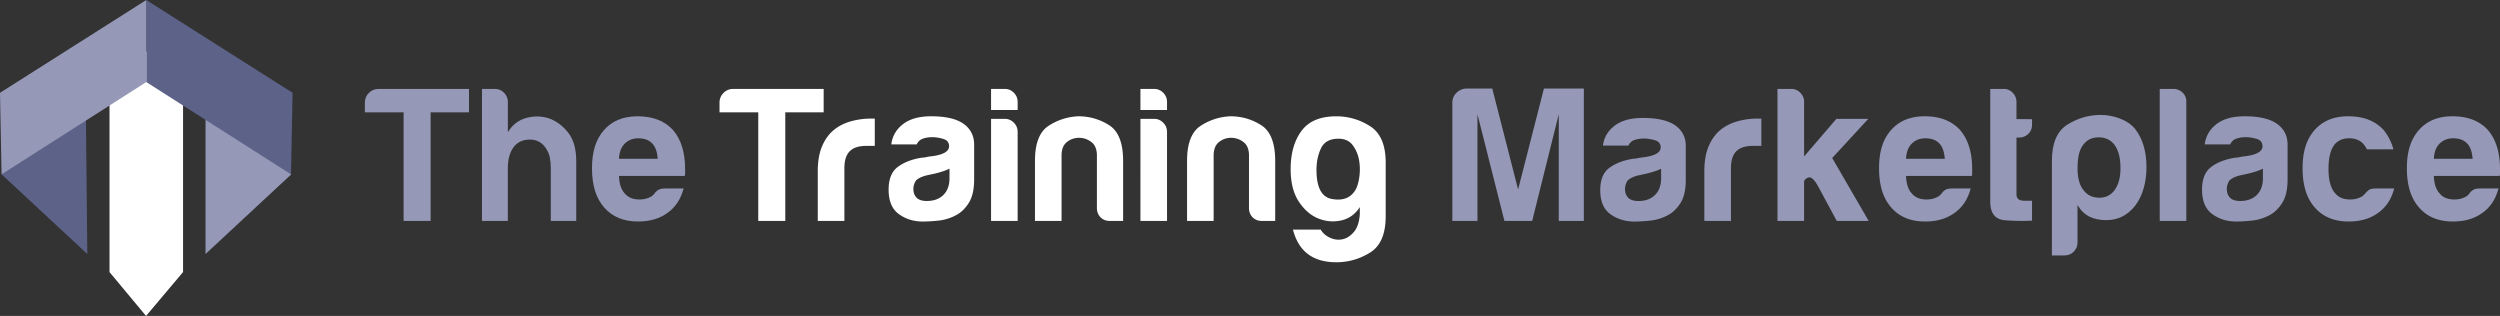
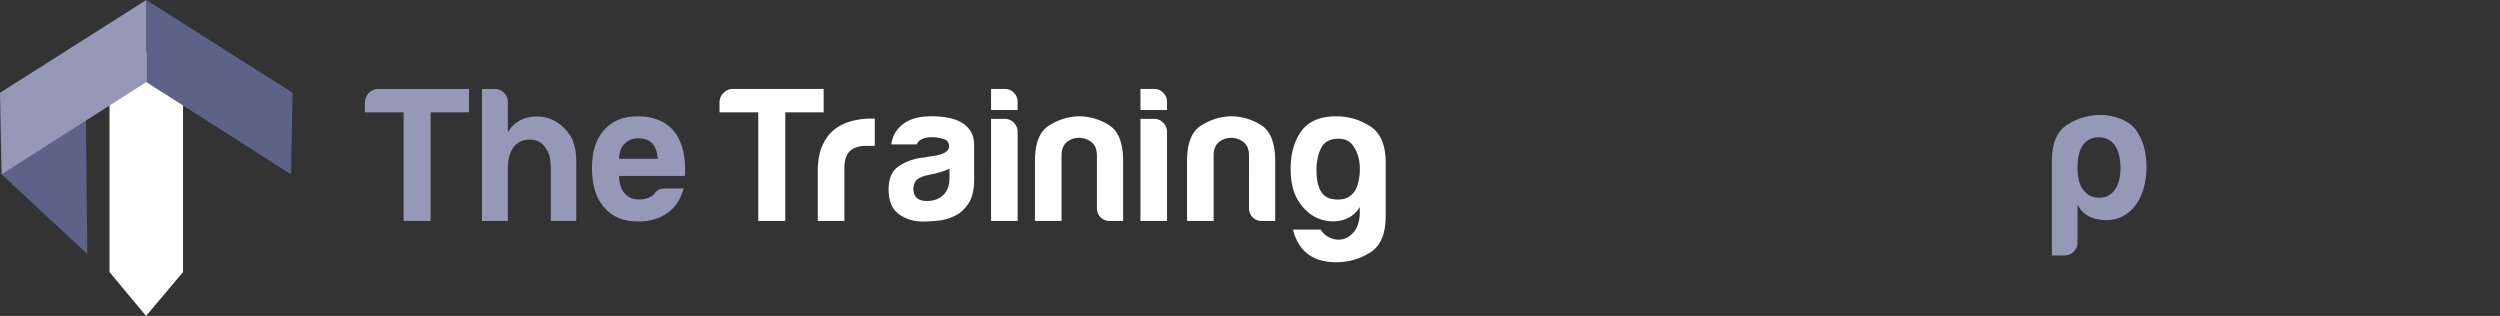
<svg xmlns="http://www.w3.org/2000/svg" id="Layer_2" data-name="Layer 2" viewBox="0 0 925.17 116.92">
  <rect x="0" y="0" width="925.17" height="116.92" fill="#333333" stroke="none" />
  <defs>
    <style>.cls-1 { fill:#FFF } .cls-3{fill:#9599b7}.cls-4{fill:#5d6289}</style>
  </defs>
  <g id="The_Training_Marketplace" data-name="The Training Marketplace">
    <path d="M149.36 81.76v-40.2h-14.34v-3.55c0-1.42.49-2.63 1.48-3.62s2.18-1.49 3.59-1.49h33.47v8.66h-14.2v40.19h-9.98ZM201.86 54.63c-1.41-1.99-3.33-2.98-5.77-2.98-2.63 0-4.64.95-6.05 2.84-1.41 1.9-2.11 4.5-2.11 7.81v19.46h-9.56V32.9h4.78c1.31 0 2.44.47 3.38 1.42s1.41 2.08 1.41 3.41v11.22c1.69-2.84 4.08-4.64 7.17-5.4 3.09-.76 6.05-.57 8.86.57 2.62 1.14 4.83 2.94 6.61 5.4 1.78 2.46 2.67 5.87 2.67 10.23v22.01h-9.42v-19.6c0-1.42-.12-2.72-.35-3.91-.24-1.18-.77-2.39-1.62-3.62ZM245.95 69.74h7.03c-1.03 3.94-3 6.94-5.91 9-2.91 2.16-6.56 3.23-10.97 3.23-5.34 0-9.52-1.73-12.52-5.2-3-3.38-4.5-8.2-4.5-14.48s1.45-10.69 4.36-14.06c3-3.47 7.17-5.2 12.52-5.2 5.62 0 9.98 1.69 13.08 5.06 3 3.47 4.5 8.3 4.5 14.48v1.55c0 .47-.05.8-.14.98h-24.33c.09 2.91.8 5.06 2.11 6.47 1.22 1.5 3.05 2.25 5.48 2.25 1.59 0 2.95-.33 4.08-.98.28-.09.54-.26.77-.49l.77-.77c.09-.28.44-.65 1.05-1.12.61-.47 1.48-.7 2.6-.7Zm-16.88-10.97h14.34c-.19-2.53-.84-4.41-1.97-5.62-1.22-1.31-2.95-1.97-5.2-1.97-2.06 0-3.75.66-5.06 1.97s-2.02 3.19-2.11 5.62Z" class="cls-3" />
    <path d="M280.61 81.76v-40.2h-14.34v-3.55c0-1.42.49-2.63 1.48-3.62s2.18-1.49 3.59-1.49h33.47v8.66h-14.2v40.19h-9.98ZM302.63 81.76V63.39c0-3.7.54-6.81 1.62-9.33 1.08-2.51 2.55-4.53 4.43-6.05 1.78-1.42 3.87-2.47 6.26-3.13 2.39-.66 4.85-1 7.38-1h1.41v10.11h-3.23c-2.72 0-4.74.67-6.05 1.99s-1.97 3.42-1.97 6.27v19.51h-9.84ZM353.61 79.73a17.494 17.494 0 0 1-6.26 1.9c-2.2.23-4.15.35-5.84.35-3.38 0-6.33-.91-8.86-2.74s-3.8-4.85-3.8-9.07c0-3.94 1.15-6.75 3.45-8.44 2.3-1.69 5.23-2.81 8.79-3.38.47 0 1.03-.07 1.69-.21.65-.14 1.41-.26 2.25-.35 4.12-.56 6.19-1.78 6.19-3.66 0-1.41-.73-2.32-2.18-2.74-1.45-.42-2.79-.63-4.01-.63-1.31 0-2.49.19-3.52.56-1.03.38-1.78 1.08-2.25 2.11h-9.42c.37-2.9 1.69-5.3 3.94-7.17 2.53-2.16 6.14-3.23 10.83-3.23 5.25 0 9.19.89 11.81 2.67 2.72 1.88 4.08 4.5 4.08 7.88v12.8c0 3.75-.68 6.68-2.04 8.79-1.36 2.11-2.98 3.63-4.85 4.57Zm-2.25-17.3c-1.31.66-3.14 1.27-5.48 1.83l-3.23.7c-1.69.47-2.91 1.08-3.66 1.83-.66 1.03-.98 2.06-.98 3.09 0 1.41.42 2.53 1.27 3.38.84.75 2.06 1.12 3.66 1.12 2.62 0 4.69-.75 6.19-2.25s2.25-3.56 2.25-6.19v-3.52ZM366.75 32.9h5.06c1.31 0 2.44.47 3.38 1.42s1.41 2.08 1.41 3.41v2.98h-9.84V32.9Zm0 11.08h5.06c1.31 0 2.44.47 3.38 1.42s1.41 2.08 1.41 3.41v32.95h-9.84V43.98ZM415.64 81.76h-4.92c-1.41 0-2.56-.45-3.45-1.35-.89-.9-1.34-2.06-1.34-3.49V57.55c0-2.28-.68-3.94-2.04-4.98-1.36-1.04-2.88-1.57-4.57-1.57s-3.19.52-4.5 1.57-1.97 2.71-1.97 4.98v24.21h-9.84V59.55c0-6.45 1.66-10.77 4.99-12.96 3.33-2.18 7.01-3.37 11.04-3.56 4.12 0 7.92 1.09 11.39 3.28 3.47 2.18 5.2 6.6 5.2 13.24v22.21ZM422.03 32.9h5.06c1.31 0 2.44.47 3.38 1.42s1.41 2.08 1.41 3.41v2.98h-9.84V32.9Zm0 11.08h5.06c1.31 0 2.44.47 3.38 1.42s1.41 2.08 1.41 3.41v32.95h-9.84V43.98ZM471.92 81.76H467c-1.41 0-2.56-.45-3.45-1.35-.89-.9-1.34-2.06-1.34-3.49V57.55c0-2.28-.68-3.94-2.04-4.98-1.36-1.04-2.88-1.57-4.57-1.57s-3.19.52-4.5 1.57-1.97 2.71-1.97 4.98v24.21h-9.84V59.55c0-6.45 1.66-10.77 4.99-12.96 3.33-2.18 7.01-3.37 11.04-3.56 4.12 0 7.92 1.09 11.39 3.28 3.47 2.18 5.2 6.6 5.2 13.24v22.21ZM503.22 79.03v-2.39c-1.69 2.63-3.96 4.27-6.82 4.92-2.86.65-5.7.42-8.51-.7s-5.23-3.21-7.24-6.26c-2.02-3.05-3.02-7.05-3.02-12.02 0-5.81 1.34-10.52 4.01-14.13 2.67-3.61 6.96-5.41 12.87-5.41 4.5 0 8.67 1.22 12.52 3.66 3.84 2.44 5.77 6.94 5.77 13.5v19.83c0 6.56-1.92 11.04-5.77 13.43-3.85 2.39-8.02 3.59-12.52 3.59-8.63 0-13.97-4.03-16.03-12.09h10.27c.75 1.31 1.9 2.32 3.45 3.02s3.09.89 4.64.56c1.55-.33 2.95-1.24 4.22-2.74 1.27-1.5 1.99-3.75 2.18-6.75Zm-16.03-16.17c0 6.47 1.87 10.05 5.62 10.76 3.75.7 6.51-.16 8.3-2.6.84-1.03 1.45-2.65 1.83-4.85.37-2.2.4-4.38.07-6.54s-1.1-4.08-2.32-5.77c-1.22-1.69-3-2.53-5.34-2.53-3.19 0-5.34 1.17-6.47 3.52-1.12 2.34-1.69 5.02-1.69 8.02Z" class="cls-1" />
-     <path d="M537.47 81.76V38.02c0-1.42.49-2.63 1.48-3.62s2.18-1.54 3.59-1.63h9.7l9.56 37.35 9.56-37.35h14.77v49h-9.28V42.28l-9.84 39.48h-10.27l-9.98-39.48v39.48h-9.28ZM630.72 81.76V63.39c0-3.7.54-6.81 1.62-9.33 1.08-2.51 2.55-4.53 4.43-6.05 1.78-1.42 3.87-2.47 6.26-3.13 2.39-.66 4.85-1 7.38-1h1.41v10.11h-3.23c-2.72 0-4.74.67-6.05 1.99s-1.97 3.42-1.97 6.27v19.51h-9.84ZM667.64 43.98V57.9l11.95-13.92h11.81l-13.36 14.49 13.5 23.29h-11.81l-6.89-12.78c-1.41-2.56-2.63-3.64-3.66-3.27-1.03.38-1.55.95-1.55 1.7v14.34h-9.84V32.9h5.06c1.31 0 2.44.47 3.38 1.42s1.41 2.04 1.41 3.27v6.39ZM722.25 69.74h7.03c-1.03 3.94-3 6.94-5.91 9-2.91 2.16-6.56 3.23-10.97 3.23-5.34 0-9.52-1.73-12.52-5.2-3-3.38-4.5-8.2-4.5-14.48s1.45-10.69 4.36-14.06c3-3.47 7.17-5.2 12.52-5.2 5.62 0 9.98 1.69 13.08 5.06 3 3.47 4.5 8.3 4.5 14.48v1.55c0 .47-.05.8-.14.98h-24.33c.09 2.91.8 5.06 2.11 6.47 1.22 1.5 3.05 2.25 5.48 2.25 1.59 0 2.95-.33 4.08-.98.28-.09.54-.26.77-.49l.77-.77c.09-.28.44-.65 1.05-1.12.61-.47 1.48-.7 2.6-.7Zm-16.88-10.97h14.34c-.19-2.53-.84-4.41-1.97-5.62-1.22-1.31-2.95-1.97-5.2-1.97-2.06 0-3.75.66-5.06 1.97s-2.02 3.19-2.11 5.62ZM751.99 81.64c-3.09.19-6.45.14-10.05-.14-3.61-.28-5.41-2.6-5.41-6.94V32.9h5.06c1.22 0 2.3.47 3.23 1.42.94.95 1.41 2.08 1.41 3.4v6.38H752v1.98c0 1.42-.47 2.58-1.41 3.47-.94.9-2.06 1.35-3.38 1.35h-.98v20.97c0 1.61.94 2.41 2.81 2.41h2.95v7.37ZM799.24 32.9h5.06c1.31 0 2.44.45 3.38 1.35.94.9 1.41 2.01 1.41 3.34v44.17h-9.84V32.9ZM839.67 79.73a17.494 17.494 0 0 1-6.26 1.9c-2.2.23-4.15.35-5.84.35-3.38 0-6.33-.91-8.86-2.74s-3.8-4.85-3.8-9.07c0-3.94 1.15-6.75 3.45-8.44 2.3-1.69 5.23-2.81 8.79-3.38.47 0 1.03-.07 1.69-.21.65-.14 1.41-.26 2.25-.35 4.12-.56 6.19-1.78 6.19-3.66 0-1.41-.73-2.32-2.18-2.74-1.45-.42-2.79-.63-4.01-.63-1.31 0-2.49.19-3.52.56-1.03.38-1.78 1.08-2.25 2.11h-9.42c.37-2.9 1.69-5.3 3.94-7.17 2.53-2.16 6.14-3.23 10.83-3.23 5.25 0 9.19.89 11.81 2.67 2.72 1.88 4.08 4.5 4.08 7.88v12.8c0 3.75-.68 6.68-2.04 8.79-1.36 2.11-2.98 3.63-4.85 4.57Zm-2.25-17.3c-1.31.66-3.14 1.27-5.48 1.83l-3.23.7c-1.69.47-2.91 1.08-3.66 1.83-.66 1.03-.98 2.06-.98 3.09 0 1.41.42 2.53 1.27 3.38.84.75 2.06 1.12 3.66 1.12 2.62 0 4.69-.75 6.19-2.25s2.25-3.56 2.25-6.19v-3.52ZM878.99 69.74h7.03c-1.03 3.94-3 6.94-5.91 9-2.91 2.16-6.56 3.23-10.97 3.23-5.34 0-9.52-1.73-12.52-5.2-3-3.38-4.5-8.2-4.5-14.48s1.45-10.69 4.36-14.06c3-3.47 7.17-5.2 12.52-5.2 5.62 0 9.98 1.69 13.08 5.06 1.69 2.06 2.9 4.45 3.66 7.17h-9.84c-.47-.94-.94-1.64-1.41-2.11-1.22-1.31-2.95-1.97-5.2-1.97-2.06 0-3.75.66-5.06 1.97-1.69 1.88-2.53 4.97-2.53 9.28s.84 7.36 2.53 9.14c1.22 1.5 3.05 2.25 5.48 2.25 1.59 0 2.95-.33 4.08-.98.28-.09.54-.26.77-.49l.77-.77c.19-.28.56-.65 1.12-1.12.56-.47 1.41-.7 2.53-.7ZM917.58 69.74h7.03c-1.03 3.94-3 6.94-5.91 9-2.91 2.16-6.56 3.23-10.97 3.23-5.34 0-9.52-1.73-12.52-5.2-3-3.38-4.5-8.2-4.5-14.48s1.45-10.69 4.36-14.06c3-3.47 7.17-5.2 12.52-5.2 5.62 0 9.98 1.69 13.08 5.06 3 3.47 4.5 8.3 4.5 14.48v1.55c0 .47-.05.8-.14.98H900.7c.09 2.91.8 5.06 2.11 6.47 1.22 1.5 3.05 2.25 5.48 2.25 1.59 0 2.95-.33 4.08-.98.28-.09.54-.26.77-.49l.77-.77c.09-.28.44-.65 1.05-1.12.61-.47 1.48-.7 2.6-.7ZM900.7 58.77h14.34c-.19-2.53-.84-4.41-1.97-5.62-1.22-1.31-2.95-1.97-5.2-1.97-2.06 0-3.75.66-5.06 1.97s-2.02 3.19-2.11 5.62ZM616.96 79.77a17.447 17.447 0 0 1-6.26 1.87c-2.2.23-4.15.35-5.84.35-3.38 0-6.33-.9-8.86-2.7s-3.8-4.77-3.8-8.93c0-3.87 1.15-6.64 3.45-8.3 2.3-1.66 5.23-2.77 8.79-3.32.47 0 1.03-.07 1.69-.21.65-.14 1.41-.25 2.25-.35 4.12-.55 6.19-1.75 6.19-3.6 0-1.38-.73-2.28-2.18-2.7-1.45-.42-2.79-.62-4.01-.62-1.31 0-2.49.19-3.52.55-1.03.37-1.78 1.06-2.25 2.08h-9.42c.37-2.86 1.69-5.21 3.94-7.06 2.53-2.12 6.14-3.18 10.83-3.18 5.25 0 9.19.88 11.81 2.63 2.72 1.85 4.08 4.43 4.08 7.75v12.59c0 3.69-.68 6.57-2.04 8.65-1.36 2.08-2.98 3.58-4.85 4.5Zm-2.25-17.33c-1.31.66-3.14 1.27-5.48 1.83l-3.23.7c-1.69.47-2.91 1.08-3.66 1.83-.66 1.03-.98 2.06-.98 3.09 0 1.41.42 2.53 1.27 3.38.84.75 2.06 1.12 3.66 1.12 2.62 0 4.69-.75 6.19-2.25s2.25-3.56 2.25-6.19v-3.52Z" class="cls-3" />
    <path fill="#fff" d="m67.73 100.69-13.68 16.23-13.52-16.23V19.07h27.21v81.62Z" />
    <path d="M.58 64.51 32.31 94l-.65-64.13L.58 64.51Z" class="cls-4" />
-     <path d="M107.79 64.51 76.06 94V29.16l31.73 35.36Z" class="cls-3" />
    <path d="m54.13 0 54.14 34.34-.58 30.18-53.55-34.15V0Z" class="cls-4" />
    <path d="M54.14 0 0 34.34l.58 30.18 53.55-34.15V0ZM784.72 62.21c0-3.66-.7-6.47-2.09-8.44-1.39-1.96-3.4-2.95-5.99-2.95s-4.46.99-5.86 2.95c-1.3 1.78-1.95 4.59-1.95 8.44 0 3.56.7 6.23 2.09 8.01 1.4 1.97 3.4 2.95 6 2.95 2.42 0 4.33-.98 5.72-2.95 1.39-1.97 2.09-4.64 2.09-8.01Zm-15.9 27.55c0 1.31-.47 2.44-1.39 3.37-.93.94-2.05 1.4-3.35 1.4h-4.74V59.54c0-6.56 1.91-11.03 5.72-13.42 3.81-2.39 7.95-3.59 12.41-3.59 2.32 0 4.67.45 7.04 1.33 2.37.9 4.25 2.18 5.65 3.87 2.79 3.65 4.18 8.34 4.18 14.05s-1.4 10.68-4.18 14.34c-2.79 3.56-6.37 5.34-10.74 5.34-2.33 0-4.37-.42-6.14-1.26-1.86-.94-3.34-2.39-4.46-4.35v13.91Z" class="cls-3" />
  </g>
</svg>